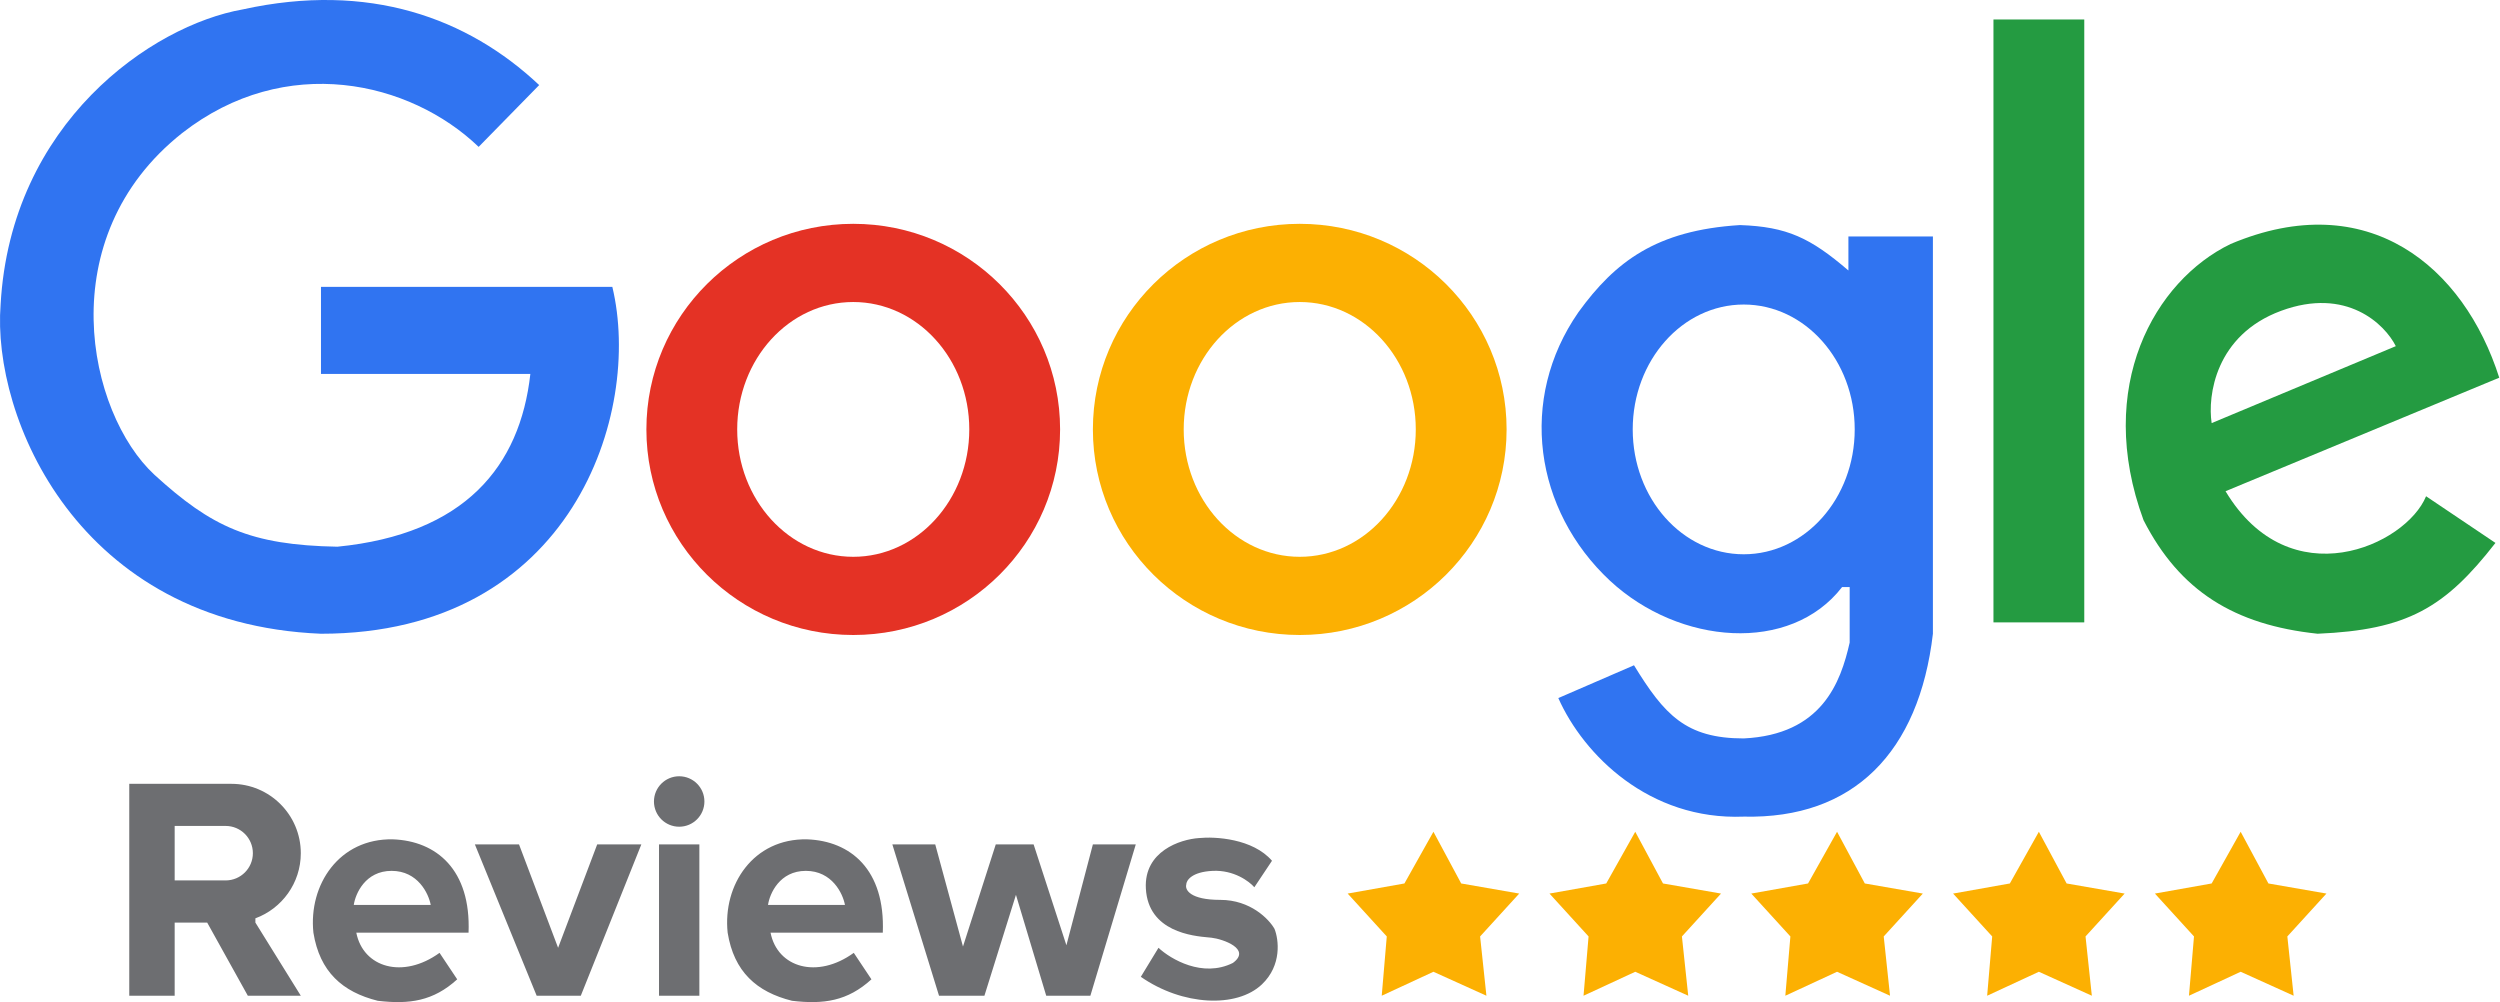
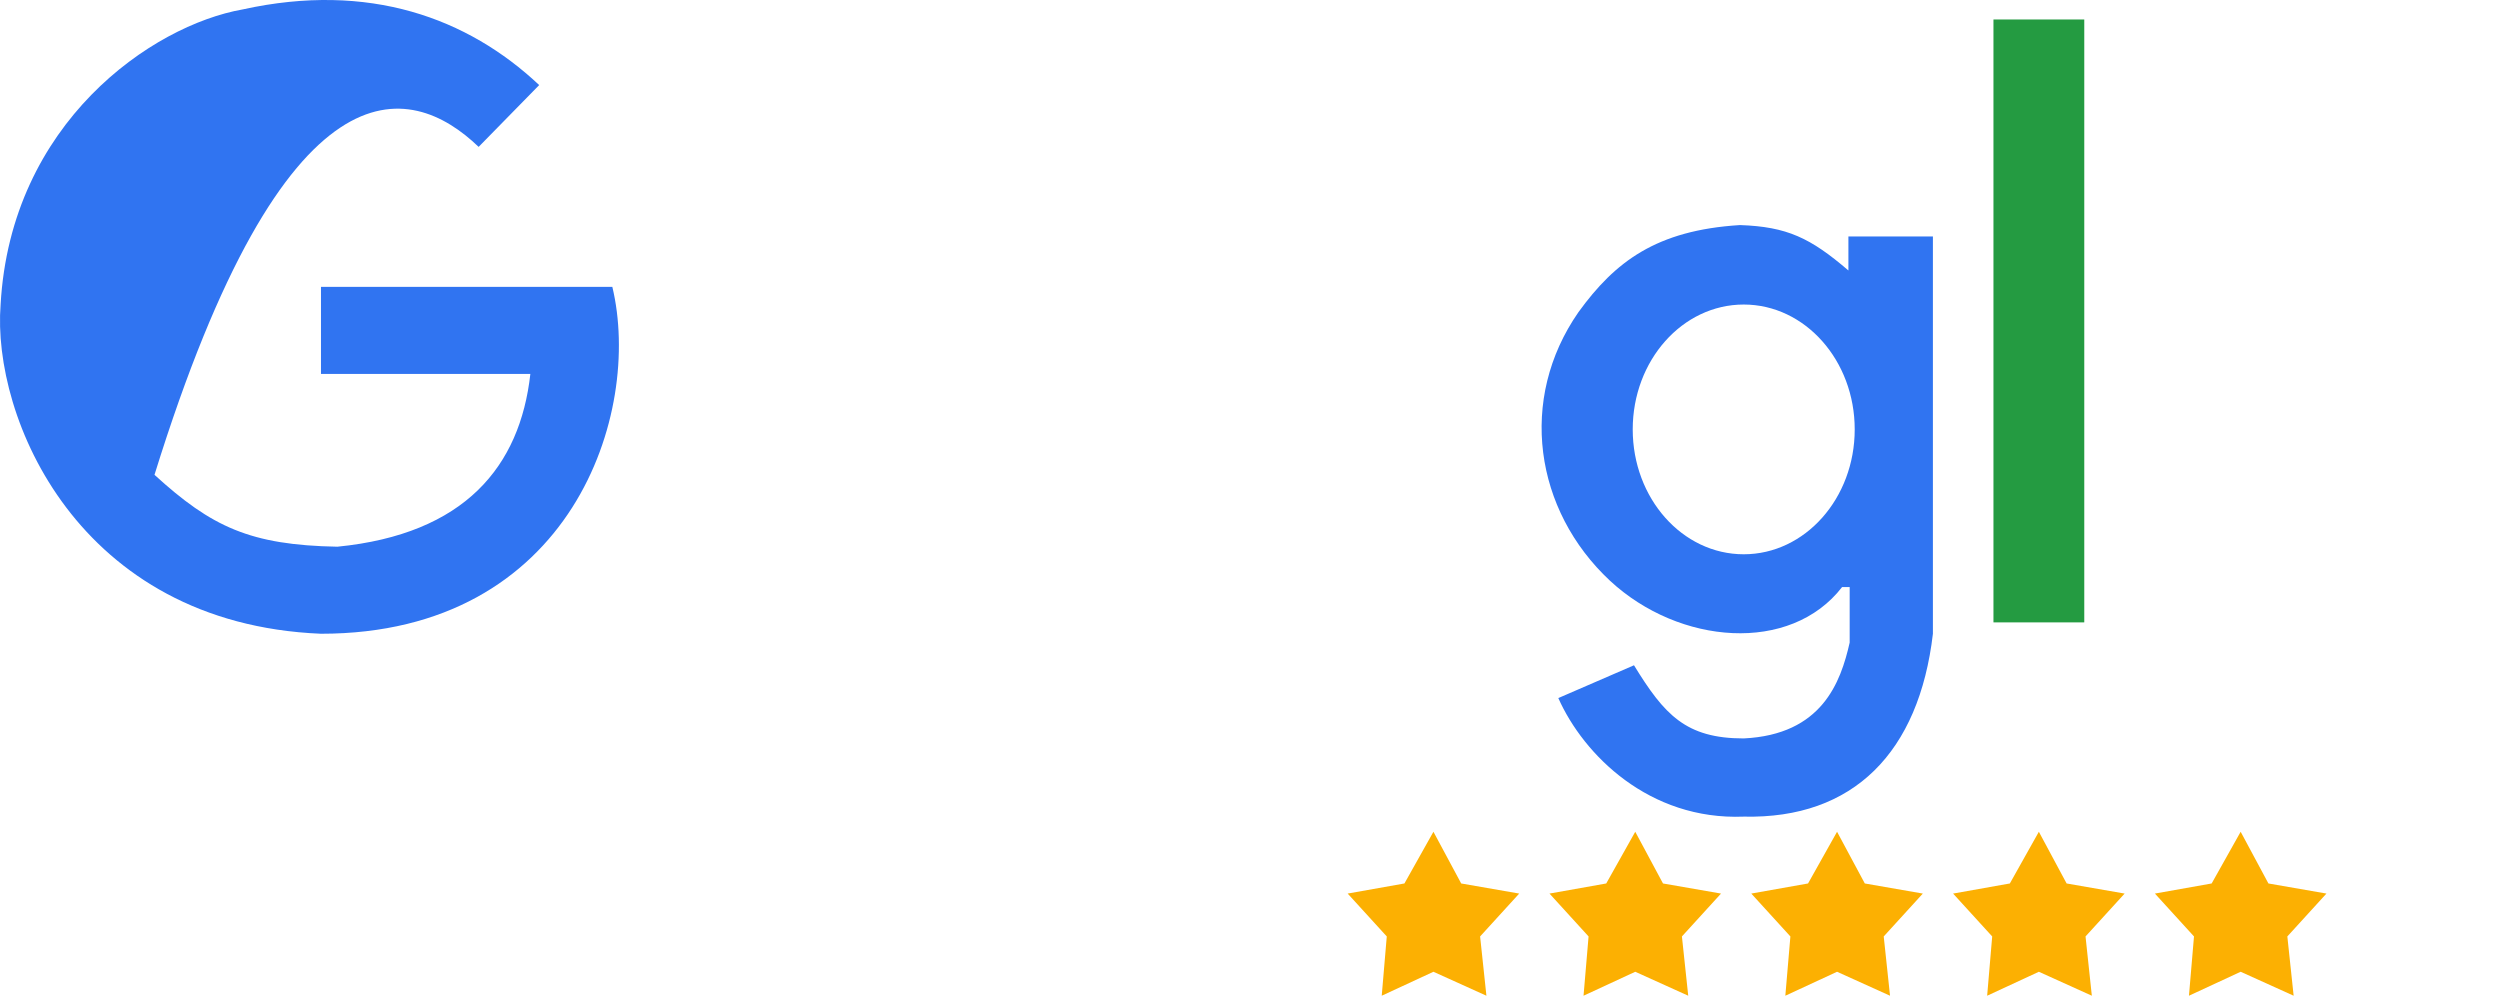
<svg xmlns="http://www.w3.org/2000/svg" width="237" height="95" viewBox="0 0 237 95" fill="none">
-   <path fill-rule="evenodd" clip-rule="evenodd" d="M210.981 46.567L236.928 35.805C233.58 25.283 224.492 17.631 211.459 23.131C204.285 26.599 198.545 36.643 203.209 49.317C206.646 56.036 211.818 59.241 219.709 60.078C228.199 59.72 231.774 57.63 236.569 51.469L229.992 47.045C228.079 51.709 217.079 56.73 210.981 46.567ZM209.665 40.11L227.123 32.816C226.086 30.744 222.459 27.173 216.242 29.468C210.024 31.764 209.267 37.519 209.665 40.11Z" fill="#249B41" />
-   <path d="M58.05 27.197H30.429V35.447H50.278C49.298 44.229 44.06 50.632 31.983 51.828C23.729 51.674 20.064 49.96 14.646 45.013C8.308 39.154 4.721 22.533 17.276 12.609C27.081 4.956 38.882 7.691 45.375 13.924L51.115 8.065C44.339 1.692 34.973 -1.74 23.016 0.891C14.389 2.408 1.014 11.652 0.058 28.871C-0.779 39.512 7.352 59.122 30.429 60.079C54.224 60.079 60.919 39.154 58.05 27.197Z" fill="#3074F1" />
-   <path fill-rule="evenodd" clip-rule="evenodd" d="M80.888 60.198C91.718 60.198 100.497 51.472 100.497 40.708C100.497 29.944 91.718 21.218 80.888 21.218C70.058 21.218 61.278 29.944 61.278 40.708C61.278 51.472 70.058 60.198 80.888 60.198ZM80.888 52.785C86.963 52.785 91.888 47.378 91.888 40.708C91.888 34.038 86.963 28.631 80.888 28.631C74.812 28.631 69.887 34.038 69.887 40.708C69.887 47.378 74.812 52.785 80.888 52.785Z" fill="#E43225" />
-   <path fill-rule="evenodd" clip-rule="evenodd" d="M123.216 60.198C134.046 60.198 142.825 51.472 142.825 40.708C142.825 29.944 134.046 21.218 123.216 21.218C112.386 21.218 103.606 29.944 103.606 40.708C103.606 51.472 112.386 60.198 123.216 60.198ZM123.216 52.785C129.291 52.785 134.216 47.378 134.216 40.708C134.216 34.038 129.291 28.631 123.216 28.631C117.14 28.631 112.215 34.038 112.215 40.708C112.215 47.378 117.14 52.785 123.216 52.785Z" fill="#FCB002" />
+   <path d="M58.05 27.197H30.429V35.447H50.278C49.298 44.229 44.06 50.632 31.983 51.828C23.729 51.674 20.064 49.96 14.646 45.013C27.081 4.956 38.882 7.691 45.375 13.924L51.115 8.065C44.339 1.692 34.973 -1.74 23.016 0.891C14.389 2.408 1.014 11.652 0.058 28.871C-0.779 39.512 7.352 59.122 30.429 60.079C54.224 60.079 60.919 39.154 58.05 27.197Z" fill="#3074F1" />
  <path fill-rule="evenodd" clip-rule="evenodd" d="M175.229 25.642V22.414H183.24V60.078C181.925 71.318 175.707 77.655 165.305 77.416C156.337 77.775 150.119 71.557 147.728 66.177L154.902 63.068C157.776 67.748 159.804 70.003 165.305 70.003C172.718 69.644 174.495 64.695 175.349 60.915V55.654H174.631C169.729 61.992 159.206 61.154 152.63 55.056C145.456 48.361 143.901 37.838 149.641 29.588C153.108 24.805 157.015 21.83 164.946 21.337C169.412 21.489 171.628 22.555 175.229 25.642ZM165.305 52.545C171.116 52.545 175.827 47.246 175.827 40.708C175.827 34.17 171.116 28.87 165.305 28.87C159.493 28.87 154.782 34.17 154.782 40.708C154.782 47.246 159.493 52.545 165.305 52.545Z" fill="#3074F1" />
  <path d="M188.98 1.847H197.589V59.002H188.98V1.847Z" fill="#249B41" />
-   <path d="M66.778 75.981C66.778 77.302 65.708 78.373 64.387 78.373C63.066 78.373 61.995 77.302 61.995 75.981C61.995 74.661 63.066 73.59 64.387 73.59C65.708 73.59 66.778 74.661 66.778 75.981Z" fill="#6D6E71" />
  <path fill-rule="evenodd" clip-rule="evenodd" d="M135.89 78.851L133.14 83.753L127.759 84.71L131.466 88.775L130.988 94.395L135.89 92.123L140.912 94.395L140.314 88.775L144.021 84.71L138.521 83.753L135.89 78.851ZM155.022 78.851L152.271 83.753L146.891 84.71L150.597 88.775L150.119 94.395L155.022 92.123L160.044 94.395L159.446 88.775L163.152 84.71L157.652 83.753L155.022 78.851ZM171.403 83.753L174.153 78.851L176.783 83.753L182.284 84.71L178.577 88.775L179.175 94.395L174.153 92.123L169.25 94.395L169.729 88.775L166.022 84.71L171.403 83.753ZM193.284 78.851L190.534 83.753L185.153 84.71L188.86 88.775L188.382 94.395L193.284 92.123L198.306 94.395L197.708 88.775L201.415 84.71L195.915 83.753L193.284 78.851ZM209.665 83.753L212.415 78.851L215.046 83.753L220.546 84.71L216.84 88.775L217.437 94.395L212.415 92.123L207.513 94.395L207.991 88.775L204.285 84.71L209.665 83.753Z" fill="#FCB002" />
-   <path fill-rule="evenodd" clip-rule="evenodd" d="M21.939 74.307H12.254V94.395H16.559V87.46H19.641L23.494 94.395H28.516L24.211 87.46V87.057C26.724 86.132 28.516 83.717 28.516 80.884C28.516 77.252 25.571 74.307 21.939 74.307ZM21.389 78.299H16.559V83.464H21.389C22.816 83.464 23.972 82.308 23.972 80.882C23.972 79.455 22.816 78.299 21.389 78.299ZM52.908 89.852L49.202 80.047H45.017L50.876 94.395H55.06L60.8 80.047H56.615L52.908 89.852ZM44.419 88.417H33.777C34.431 91.734 38.201 92.841 41.669 90.33L43.343 92.841C41.079 94.907 38.799 95.232 35.809 94.874C32.462 94.037 30.309 92.123 29.711 88.417C29.233 83.873 32.158 79.464 37.244 79.569C41.367 79.719 44.658 82.438 44.419 88.417ZM37.125 82.558C34.638 82.558 33.697 84.71 33.538 85.786H40.832C40.632 84.71 39.612 82.558 37.125 82.558ZM73.047 88.417H83.689C83.928 82.438 80.637 79.719 76.514 79.569C71.428 79.464 68.503 83.873 68.981 88.417C69.579 92.123 71.732 94.037 75.08 94.874C78.069 95.232 80.349 94.907 82.612 92.841L80.939 90.33C77.471 92.841 73.701 91.734 73.047 88.417ZM72.808 85.786C72.967 84.71 73.908 82.558 76.395 82.558C78.882 82.558 79.902 84.71 80.102 85.786H72.808ZM88.66 80.047L91.29 89.732L94.399 80.047H97.986L101.095 89.612L103.606 80.047H107.672L103.367 94.395H99.182L96.312 84.83L93.323 94.395H89.019L84.594 80.047H88.66ZM62.474 80.047H66.3V94.395H62.474V80.047ZM118.911 84.112C118.433 83.554 116.974 82.462 114.965 82.558C112.957 82.653 112.454 83.475 112.454 83.873C112.335 84.351 112.813 85.308 115.683 85.308C118.552 85.308 120.306 87.141 120.824 88.058C121.223 89.055 121.542 91.502 119.629 93.319C117.237 95.591 112.096 95.352 108.15 92.602L109.824 89.852C110.98 90.928 114.009 92.721 116.878 91.287C118.672 89.971 115.922 89.015 114.846 88.895C114.773 88.887 114.683 88.879 114.577 88.869C113.128 88.74 108.851 88.356 108.628 84.232C108.437 80.692 111.896 79.569 113.65 79.449C115.204 79.29 118.768 79.497 120.585 81.601L118.911 84.112Z" fill="#6D6E71" />
</svg>